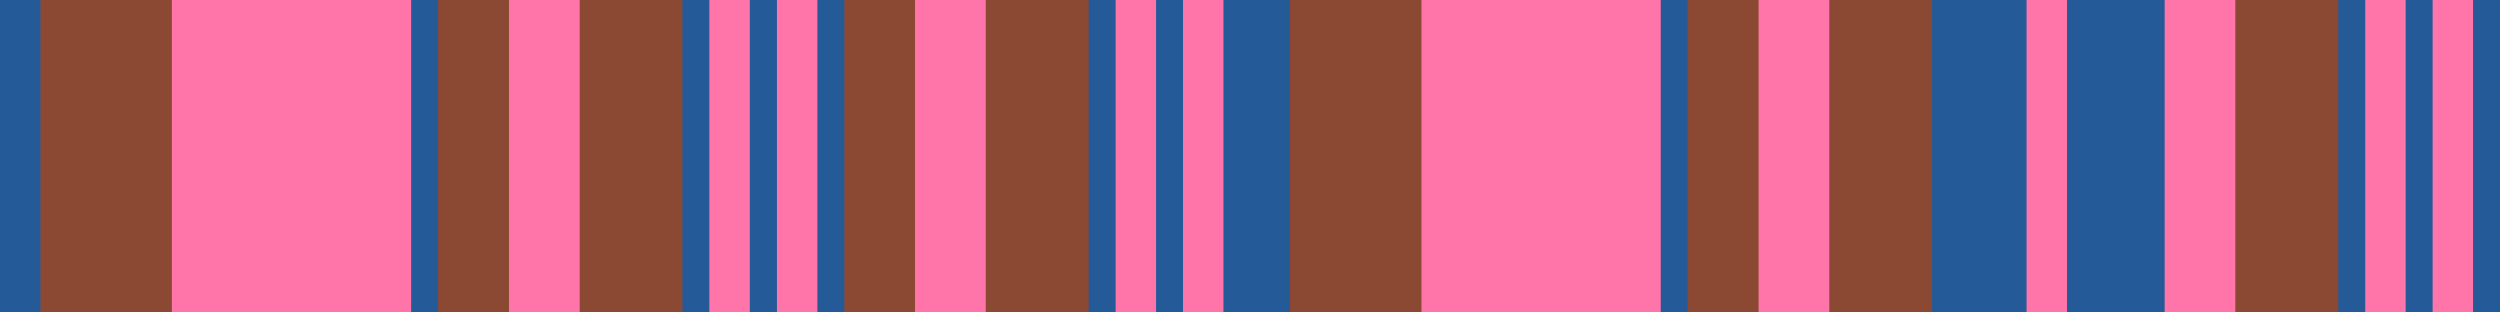
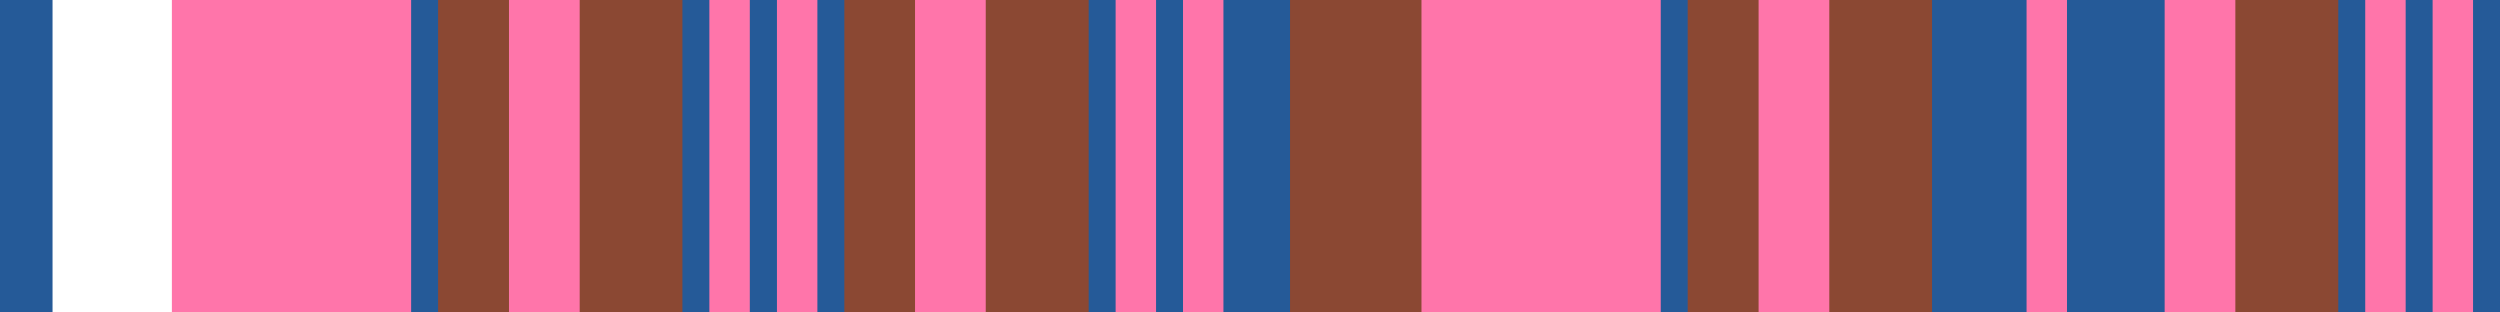
<svg xmlns="http://www.w3.org/2000/svg" version="1.1" viewBox="0 0 1280 160">
  <defs>
    <style>
      .cls-1 {
        fill: #ff75aa;
      }

      .cls-2 {
        fill: #8b4833;
      }

      .cls-3 {
        fill: #255a98;
      }
    </style>
  </defs>
  <g>
    <g id="Layer_1">
      <rect class="cls-3" x="843.7" width="22.9" height="160" />
      <rect class="cls-3" width="26.9" height="160" />
      <rect class="cls-3" x="204.9" width="24.6" height="160" />
      <rect class="cls-3" x="345.5" width="22.3" height="160" />
      <rect class="cls-3" x="551.7" width="23.6" height="160" />
      <rect class="cls-3" x="381.4" width="19.3" height="160" />
      <rect class="cls-3" x="587.6" width="21.9" height="160" />
      <rect class="cls-3" x="414.7" width="21.6" height="160" />
      <rect class="cls-3" x="621.2" width="45.2" height="160" />
      <rect class="cls-3" x="987.3" width="52.2" height="160" />
      <rect class="cls-3" x="1194.2" width="19.3" height="160" />
      <rect class="cls-3" x="1228.4" width="19.3" height="160" />
      <rect class="cls-3" x="1055.8" width="53.9" height="160" />
      <rect class="cls-3" x="1262.7" width="17.3" height="160" />
-       <rect class="cls-2" x="20.7" width="71.1" height="160" />
      <rect class="cls-2" x="224.3" width="39.7" height="160" />
      <rect class="cls-2" x="432.3" width="39.6" height="160" />
      <rect class="cls-2" x="293.3" width="56.1" height="160" />
      <rect class="cls-2" x="497.5" width="59.9" height="160" />
      <rect class="cls-2" x="660.5" width="71.1" height="160" />
      <rect class="cls-2" x="864.1" width="40.1" height="160" />
      <rect class="cls-2" x="932.8" width="56.4" height="160" />
      <rect class="cls-2" x="1141" width="56.2" height="160" />
      <rect class="cls-1" x="88" width="122.5" height="160" />
      <rect class="cls-1" x="260.6" width="36.2" height="160" />
      <rect class="cls-1" x="468.5" width="36.2" height="160" />
      <rect class="cls-1" x="363.2" width="20.7" height="160" />
      <rect class="cls-1" x="571.2" width="20.7" height="160" />
      <rect class="cls-1" x="397.8" width="20.7" height="160" />
      <rect class="cls-1" x="605.7" width="20.7" height="160" />
      <rect class="cls-1" x="727.8" width="122.5" height="160" />
      <rect class="cls-1" x="900.4" width="36.2" height="160" />
      <rect class="cls-1" x="1108.3" width="36.2" height="160" />
      <rect class="cls-1" x="1211" width="20.7" height="160" />
      <rect class="cls-1" x="1037.6" width="20.7" height="160" />
      <rect class="cls-1" x="1245.5" width="20.7" height="160" />
    </g>
  </g>
</svg>